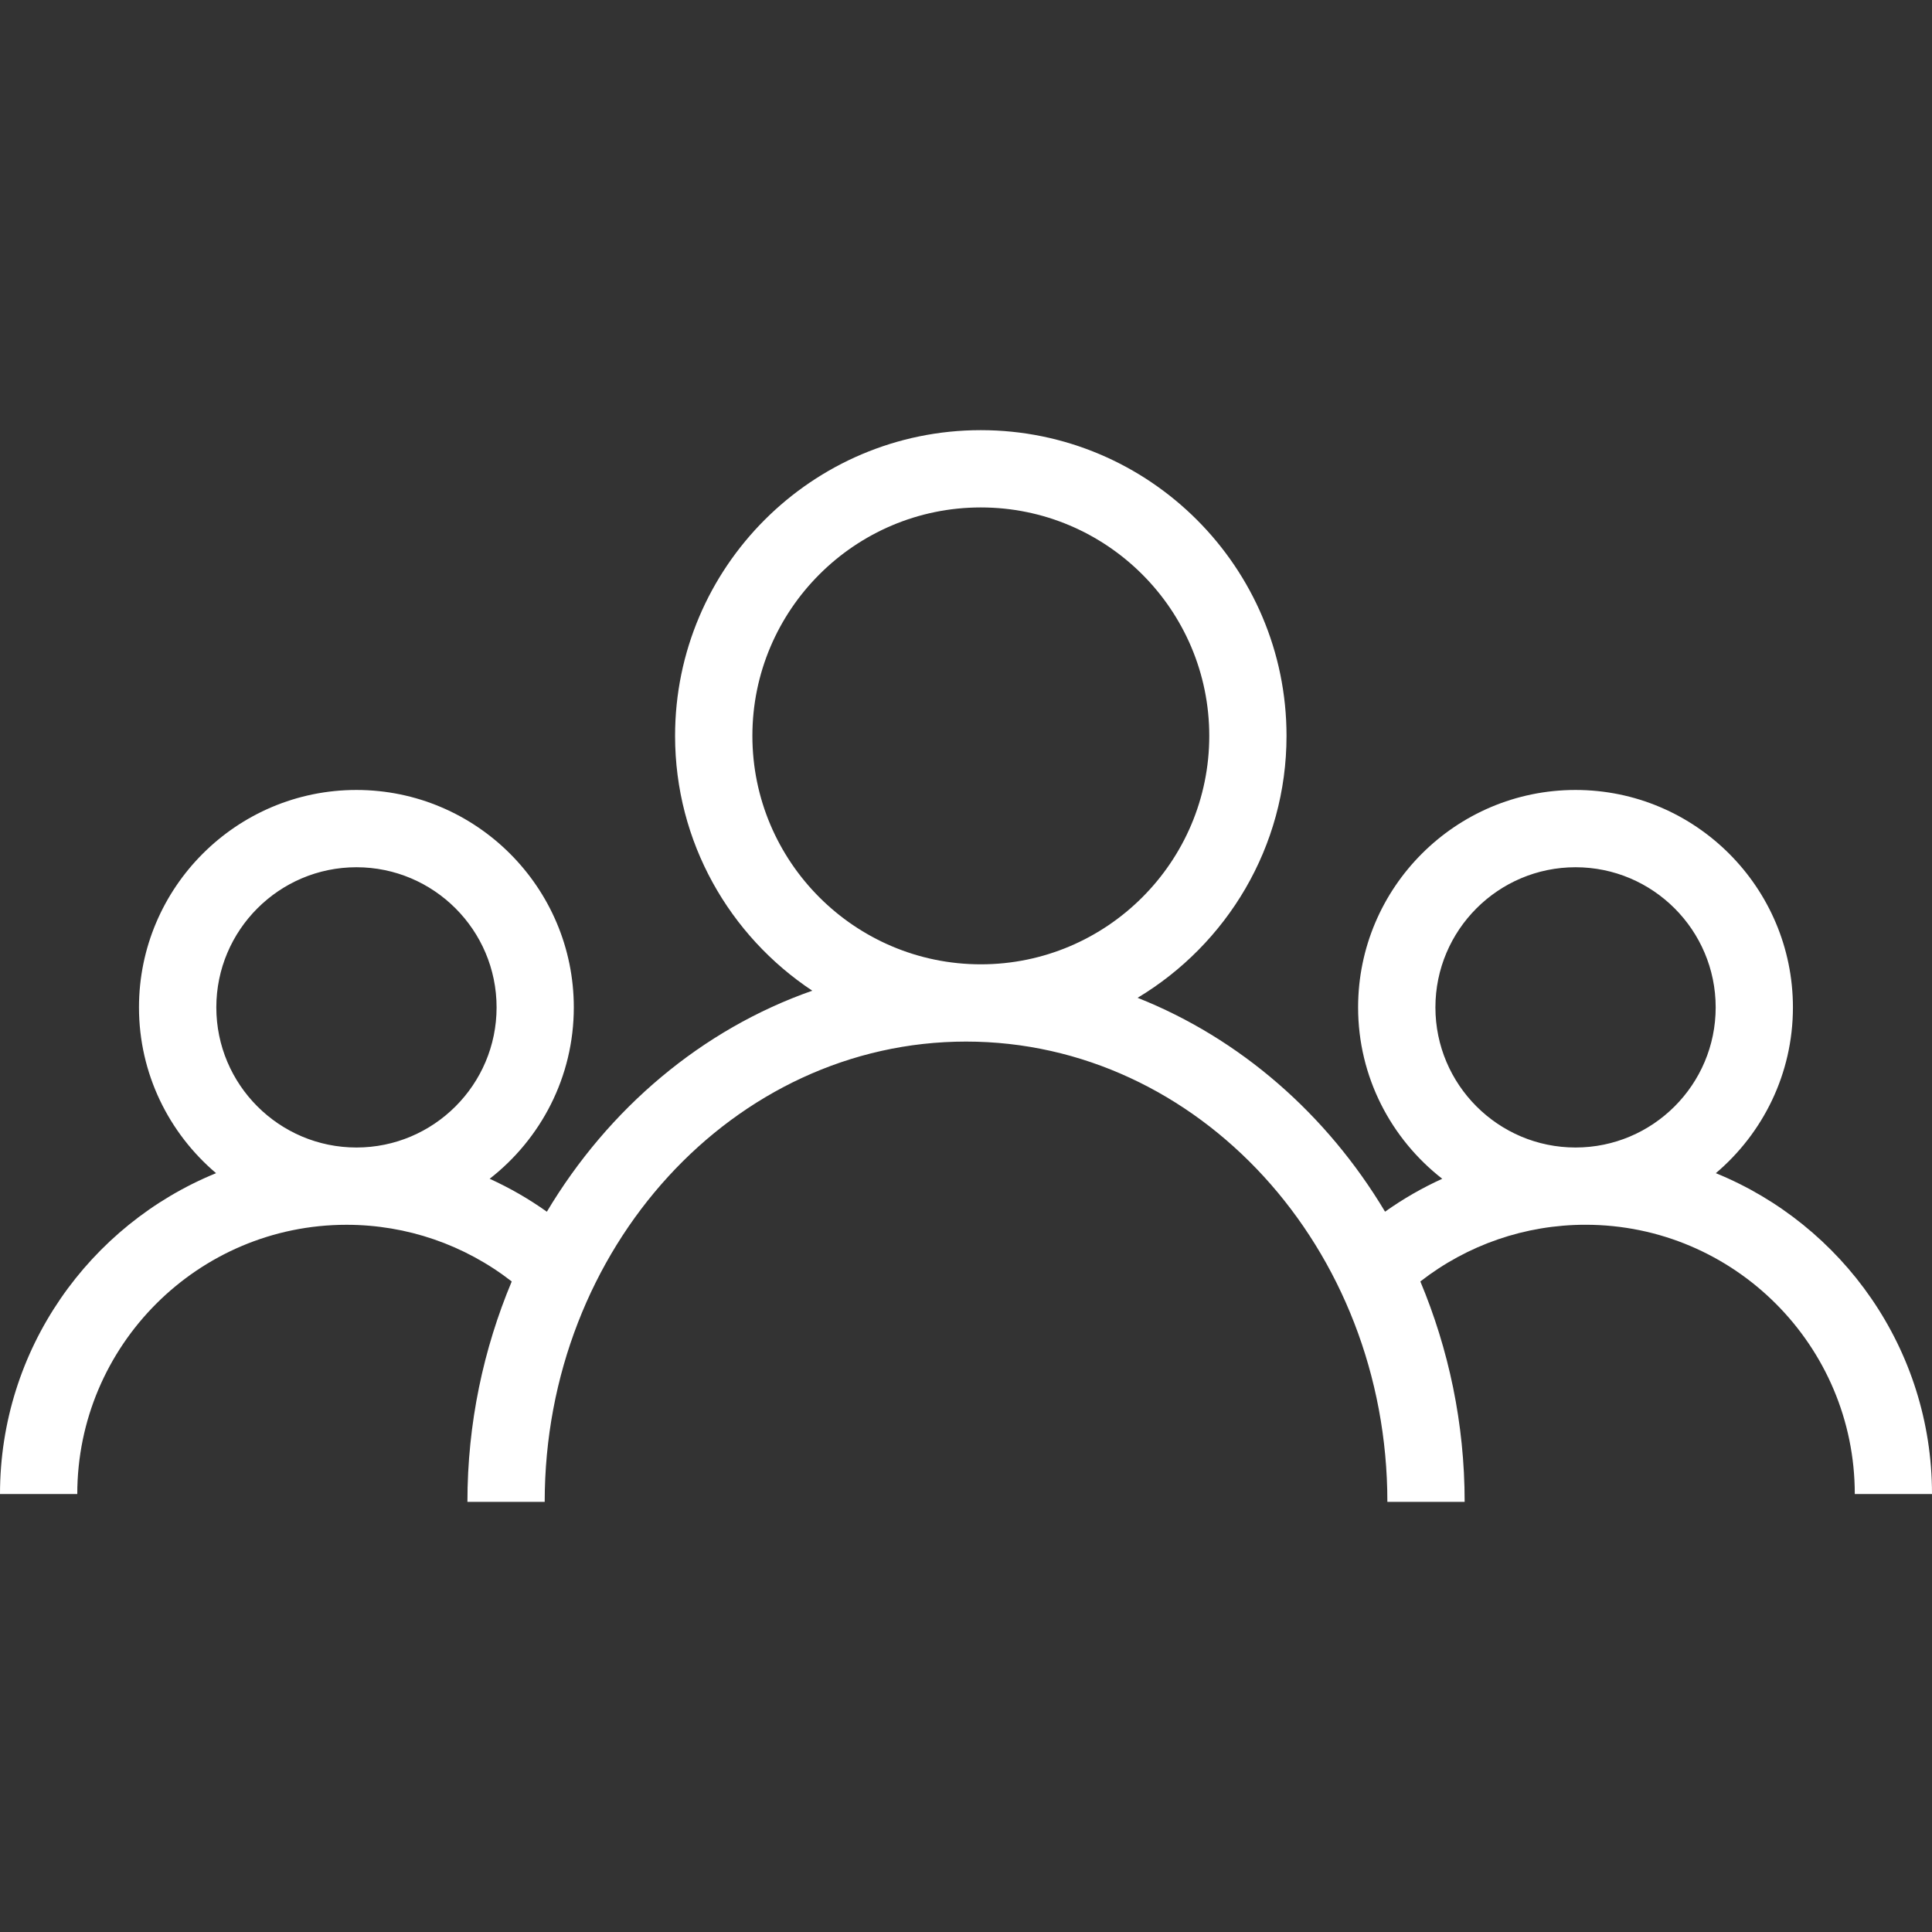
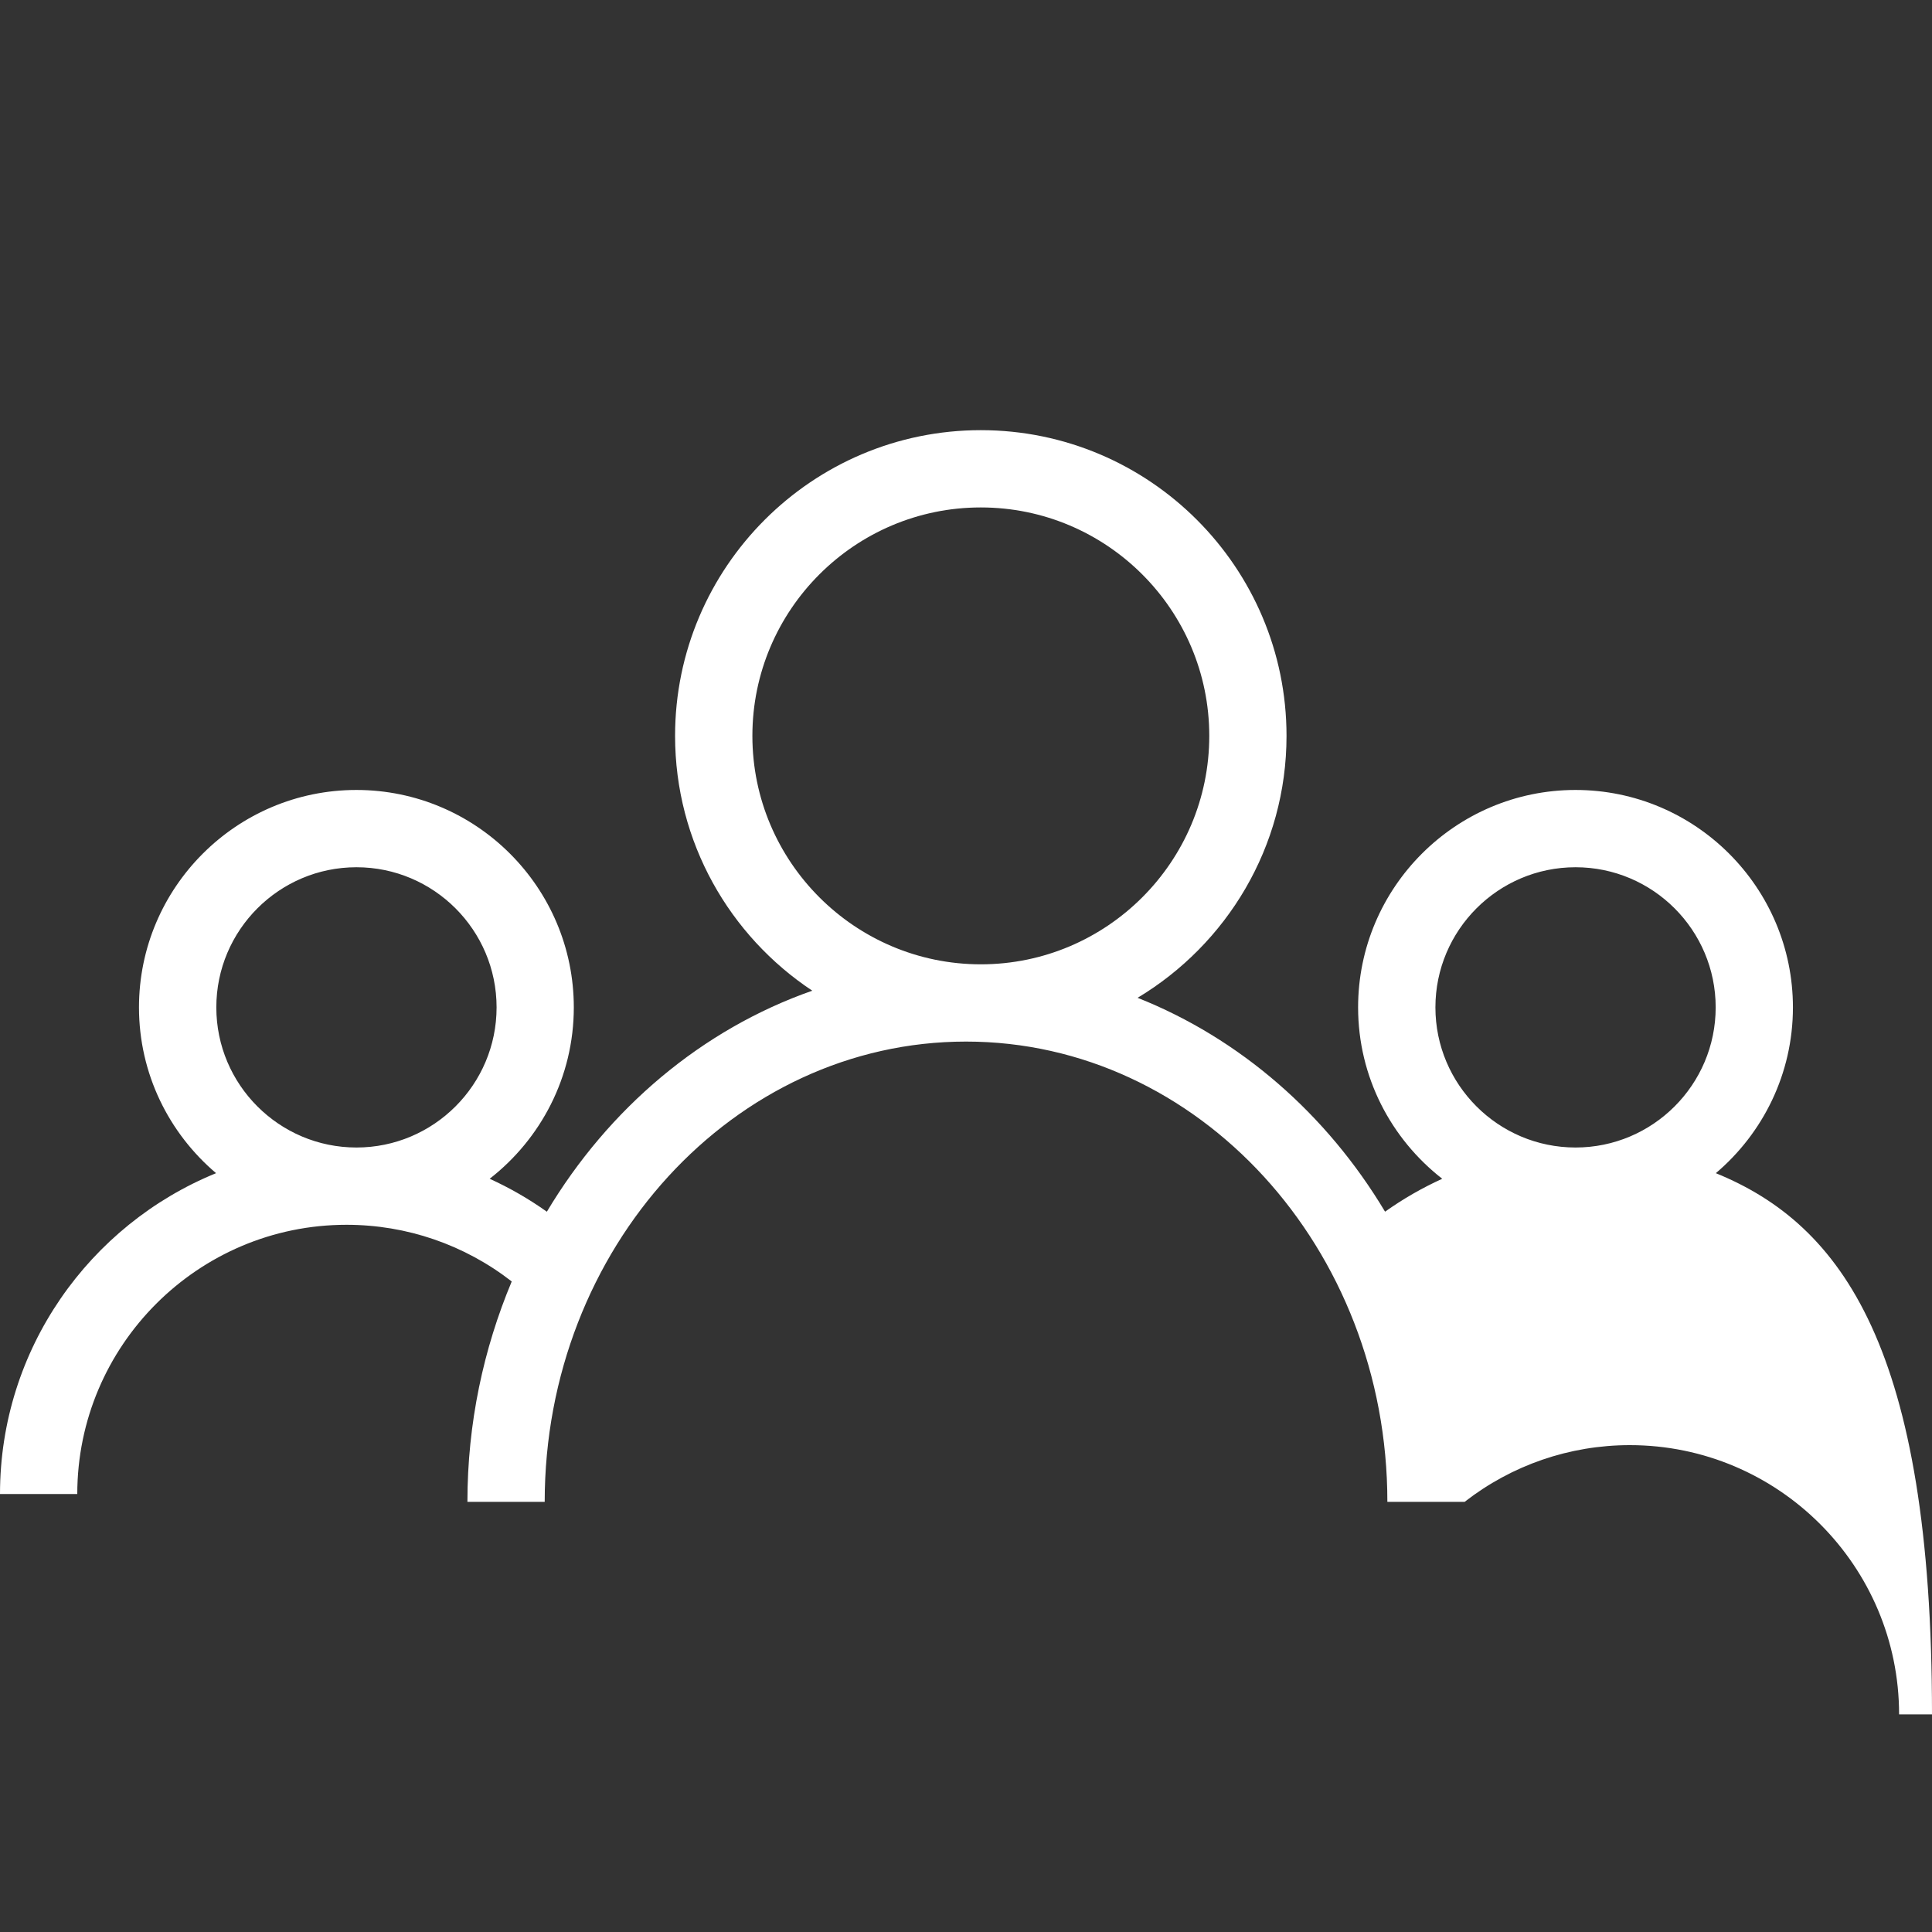
<svg xmlns="http://www.w3.org/2000/svg" version="1.1" id="圖層_1" x="0px" y="0px" viewBox="0 0 60 60" style="enable-background:new 0 0 60 60;" xml:space="preserve">
  <rect x="0" y="0" width="60" height="60" fill="#333333" stroke="none" />
  <style type="text/css">
	.st0{fill:#FFFFFF;}
</style>
-   <path class="st0" d="M53.287,36.434c1.462-1.24,2.394-3.086,2.394-5.149c0-3.723-3.029-6.752-6.752-6.752s-6.752,3.029-6.752,6.752  c0,2.163,1.026,4.086,2.613,5.323c-0.621,0.282-1.215,0.623-1.776,1.022c-1.811-3.029-4.503-5.379-7.685-6.642  c2.765-1.661,4.625-4.681,4.625-8.135c0-5.235-4.259-9.494-9.495-9.494c-5.235,0-9.494,4.259-9.494,9.494  c0,3.302,1.696,6.213,4.261,7.914c-3.427,1.201-6.327,3.657-8.243,6.864c-0.561-0.399-1.155-0.74-1.776-1.023  c1.587-1.237,2.613-3.16,2.613-5.323c0-3.723-3.029-6.752-6.752-6.752s-6.752,3.029-6.752,6.752c0,2.063,0.932,3.909,2.394,5.149  C2.781,38.037,0,41.897,0,46.399h2.4c0-4.611,3.751-8.362,8.362-8.362c1.872,0,3.667,0.622,5.13,1.76  c-0.876,2.091-1.376,4.404-1.376,6.844h2.4c0-7.882,5.87-14.294,13.085-14.294s13.085,6.412,13.085,14.294h2.4  c0-2.44-0.5-4.752-1.376-6.844c1.462-1.138,3.257-1.761,5.13-1.761c4.611,0,8.362,3.751,8.362,8.362H60  C60,41.897,57.219,38.037,53.287,36.434z M11.07,26.933c2.4,0,4.352,1.952,4.352,4.352s-1.952,4.352-4.352,4.352  s-4.352-1.952-4.352-4.352S8.67,26.933,11.07,26.933z M23.366,22.853c0-3.912,3.183-7.094,7.094-7.094  c3.912,0,7.095,3.182,7.095,7.094s-3.183,7.095-7.095,7.095C26.549,29.947,23.366,26.764,23.366,22.853z M48.93,26.933  c2.4,0,4.352,1.952,4.352,4.352s-1.952,4.352-4.352,4.352s-4.352-1.952-4.352-4.352S46.53,26.933,48.93,26.933z" />
+   <path class="st0" d="M53.287,36.434c1.462-1.24,2.394-3.086,2.394-5.149c0-3.723-3.029-6.752-6.752-6.752s-6.752,3.029-6.752,6.752  c0,2.163,1.026,4.086,2.613,5.323c-0.621,0.282-1.215,0.623-1.776,1.022c-1.811-3.029-4.503-5.379-7.685-6.642  c2.765-1.661,4.625-4.681,4.625-8.135c0-5.235-4.259-9.494-9.495-9.494c-5.235,0-9.494,4.259-9.494,9.494  c0,3.302,1.696,6.213,4.261,7.914c-3.427,1.201-6.327,3.657-8.243,6.864c-0.561-0.399-1.155-0.74-1.776-1.023  c1.587-1.237,2.613-3.16,2.613-5.323c0-3.723-3.029-6.752-6.752-6.752s-6.752,3.029-6.752,6.752c0,2.063,0.932,3.909,2.394,5.149  C2.781,38.037,0,41.897,0,46.399h2.4c0-4.611,3.751-8.362,8.362-8.362c1.872,0,3.667,0.622,5.13,1.76  c-0.876,2.091-1.376,4.404-1.376,6.844h2.4c0-7.882,5.87-14.294,13.085-14.294s13.085,6.412,13.085,14.294h2.4  c1.462-1.138,3.257-1.761,5.13-1.761c4.611,0,8.362,3.751,8.362,8.362H60  C60,41.897,57.219,38.037,53.287,36.434z M11.07,26.933c2.4,0,4.352,1.952,4.352,4.352s-1.952,4.352-4.352,4.352  s-4.352-1.952-4.352-4.352S8.67,26.933,11.07,26.933z M23.366,22.853c0-3.912,3.183-7.094,7.094-7.094  c3.912,0,7.095,3.182,7.095,7.094s-3.183,7.095-7.095,7.095C26.549,29.947,23.366,26.764,23.366,22.853z M48.93,26.933  c2.4,0,4.352,1.952,4.352,4.352s-1.952,4.352-4.352,4.352s-4.352-1.952-4.352-4.352S46.53,26.933,48.93,26.933z" />
</svg>